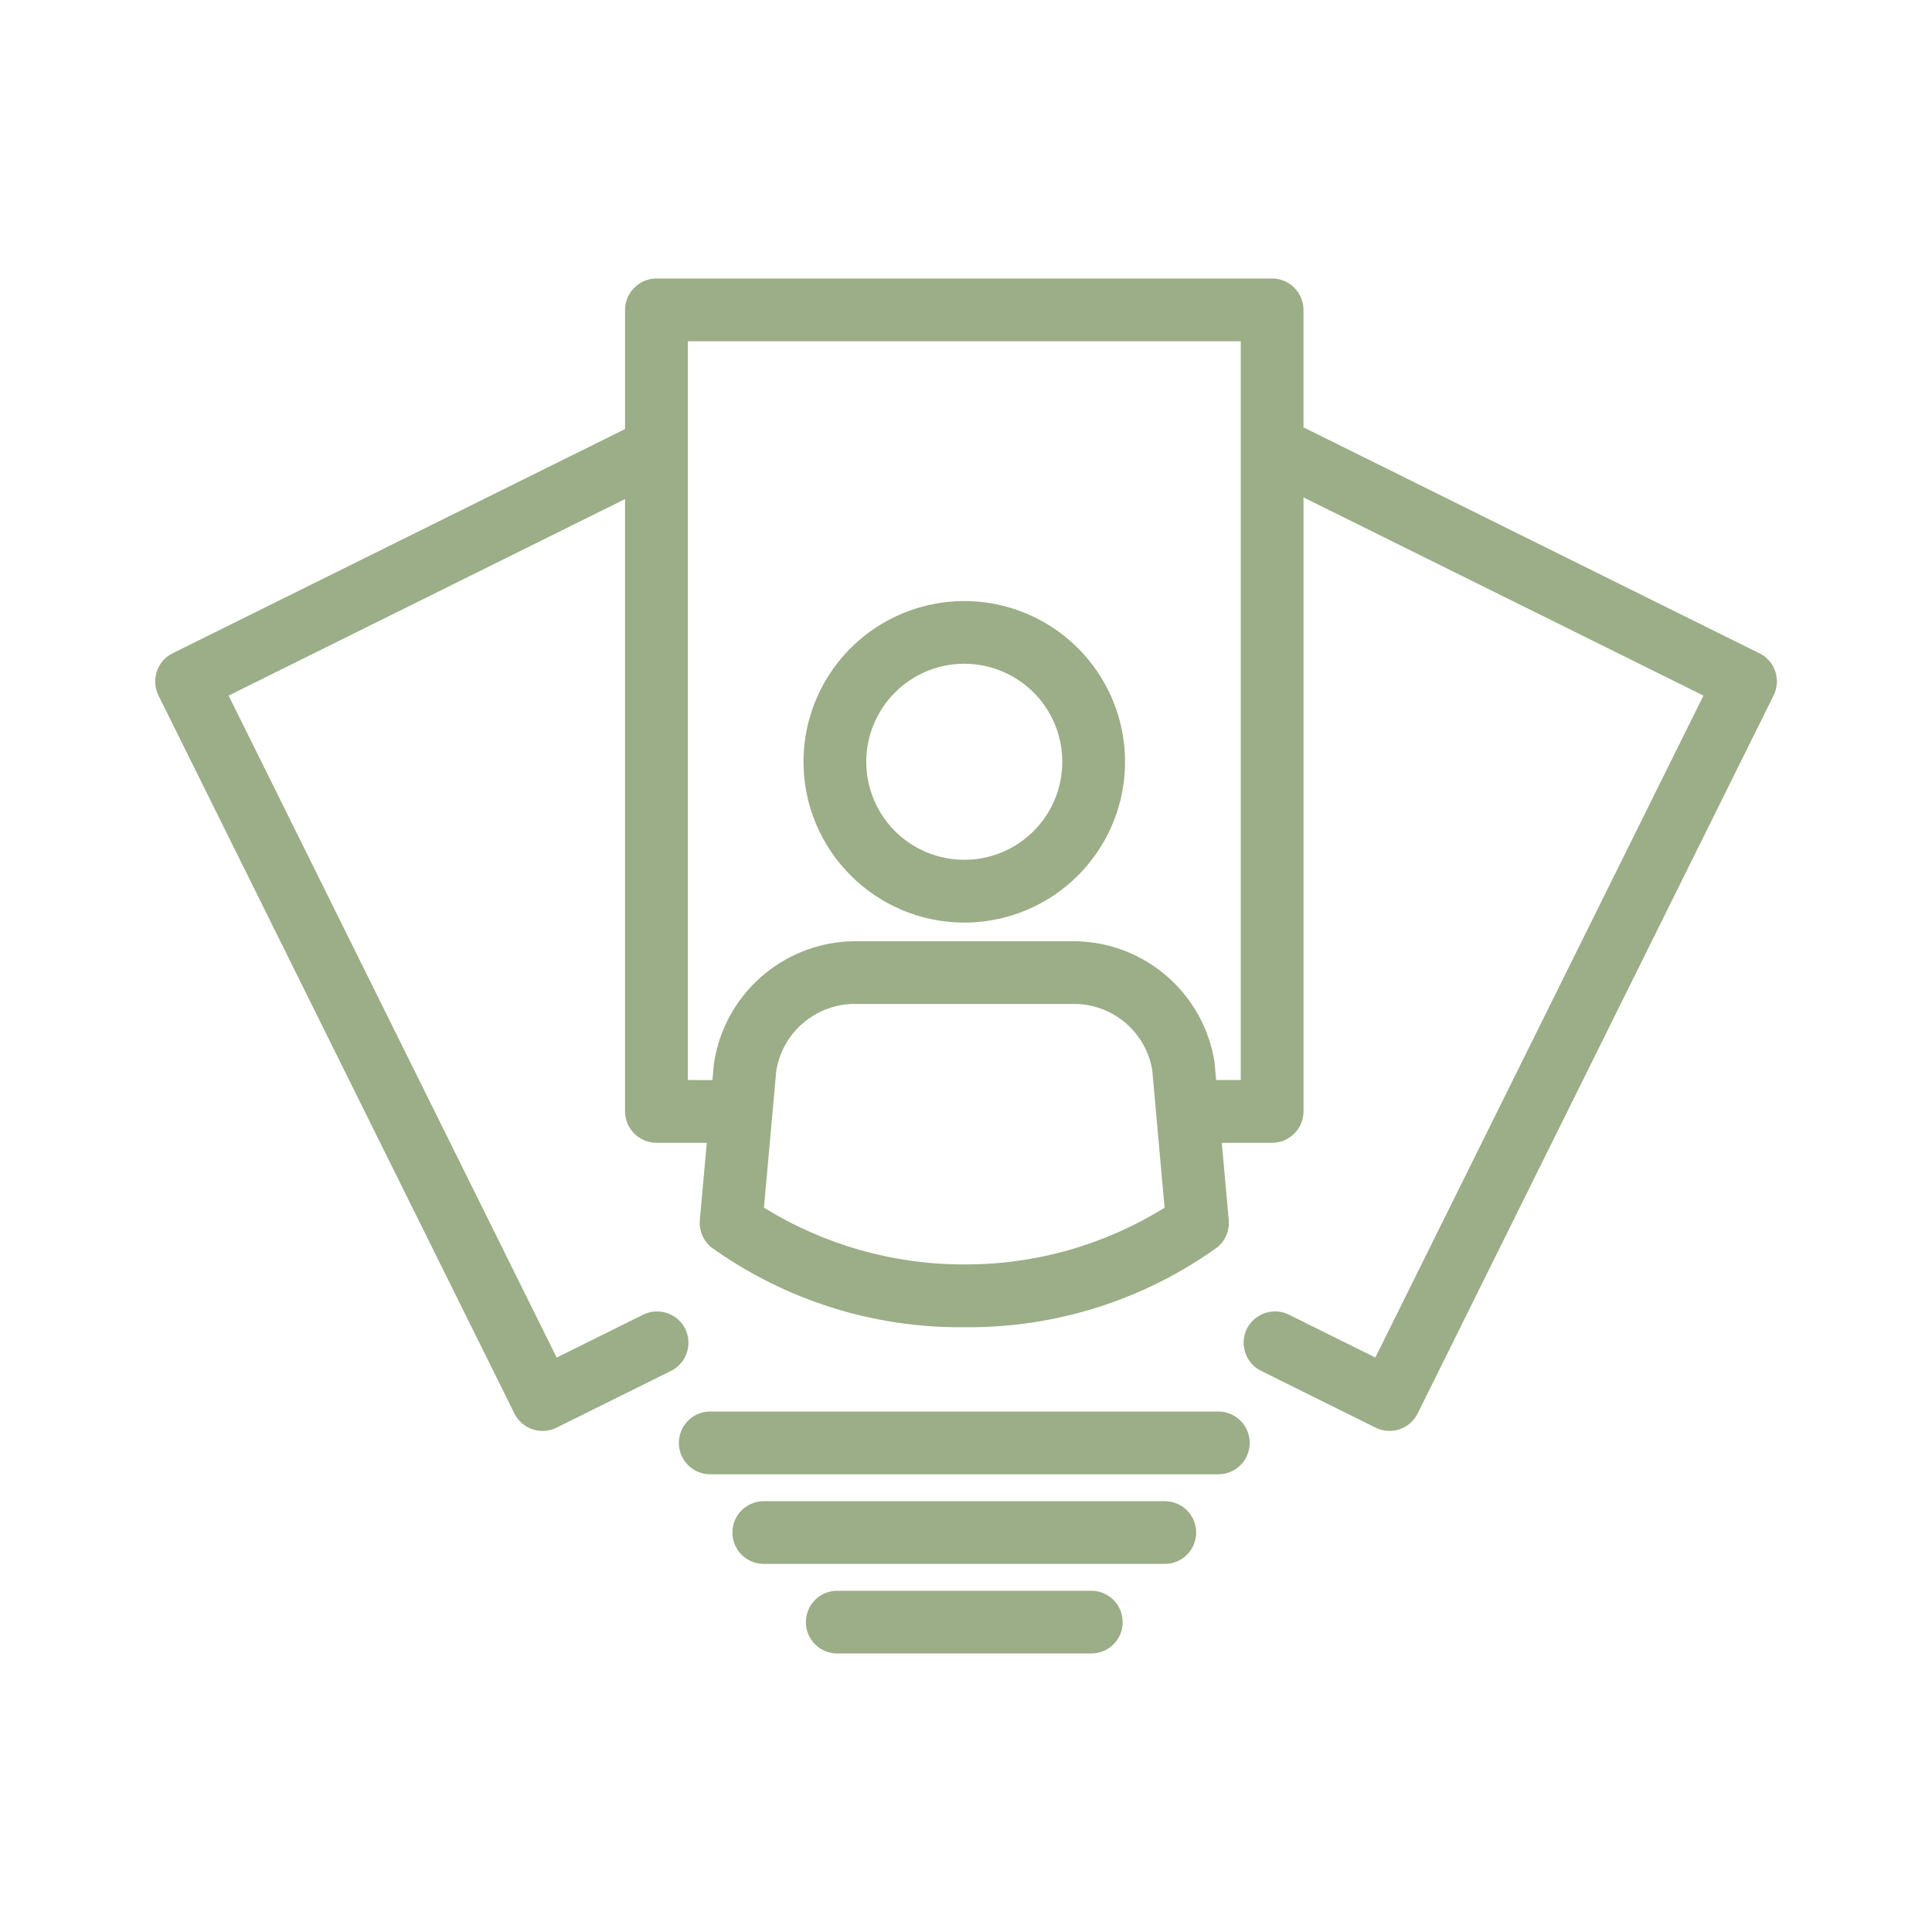
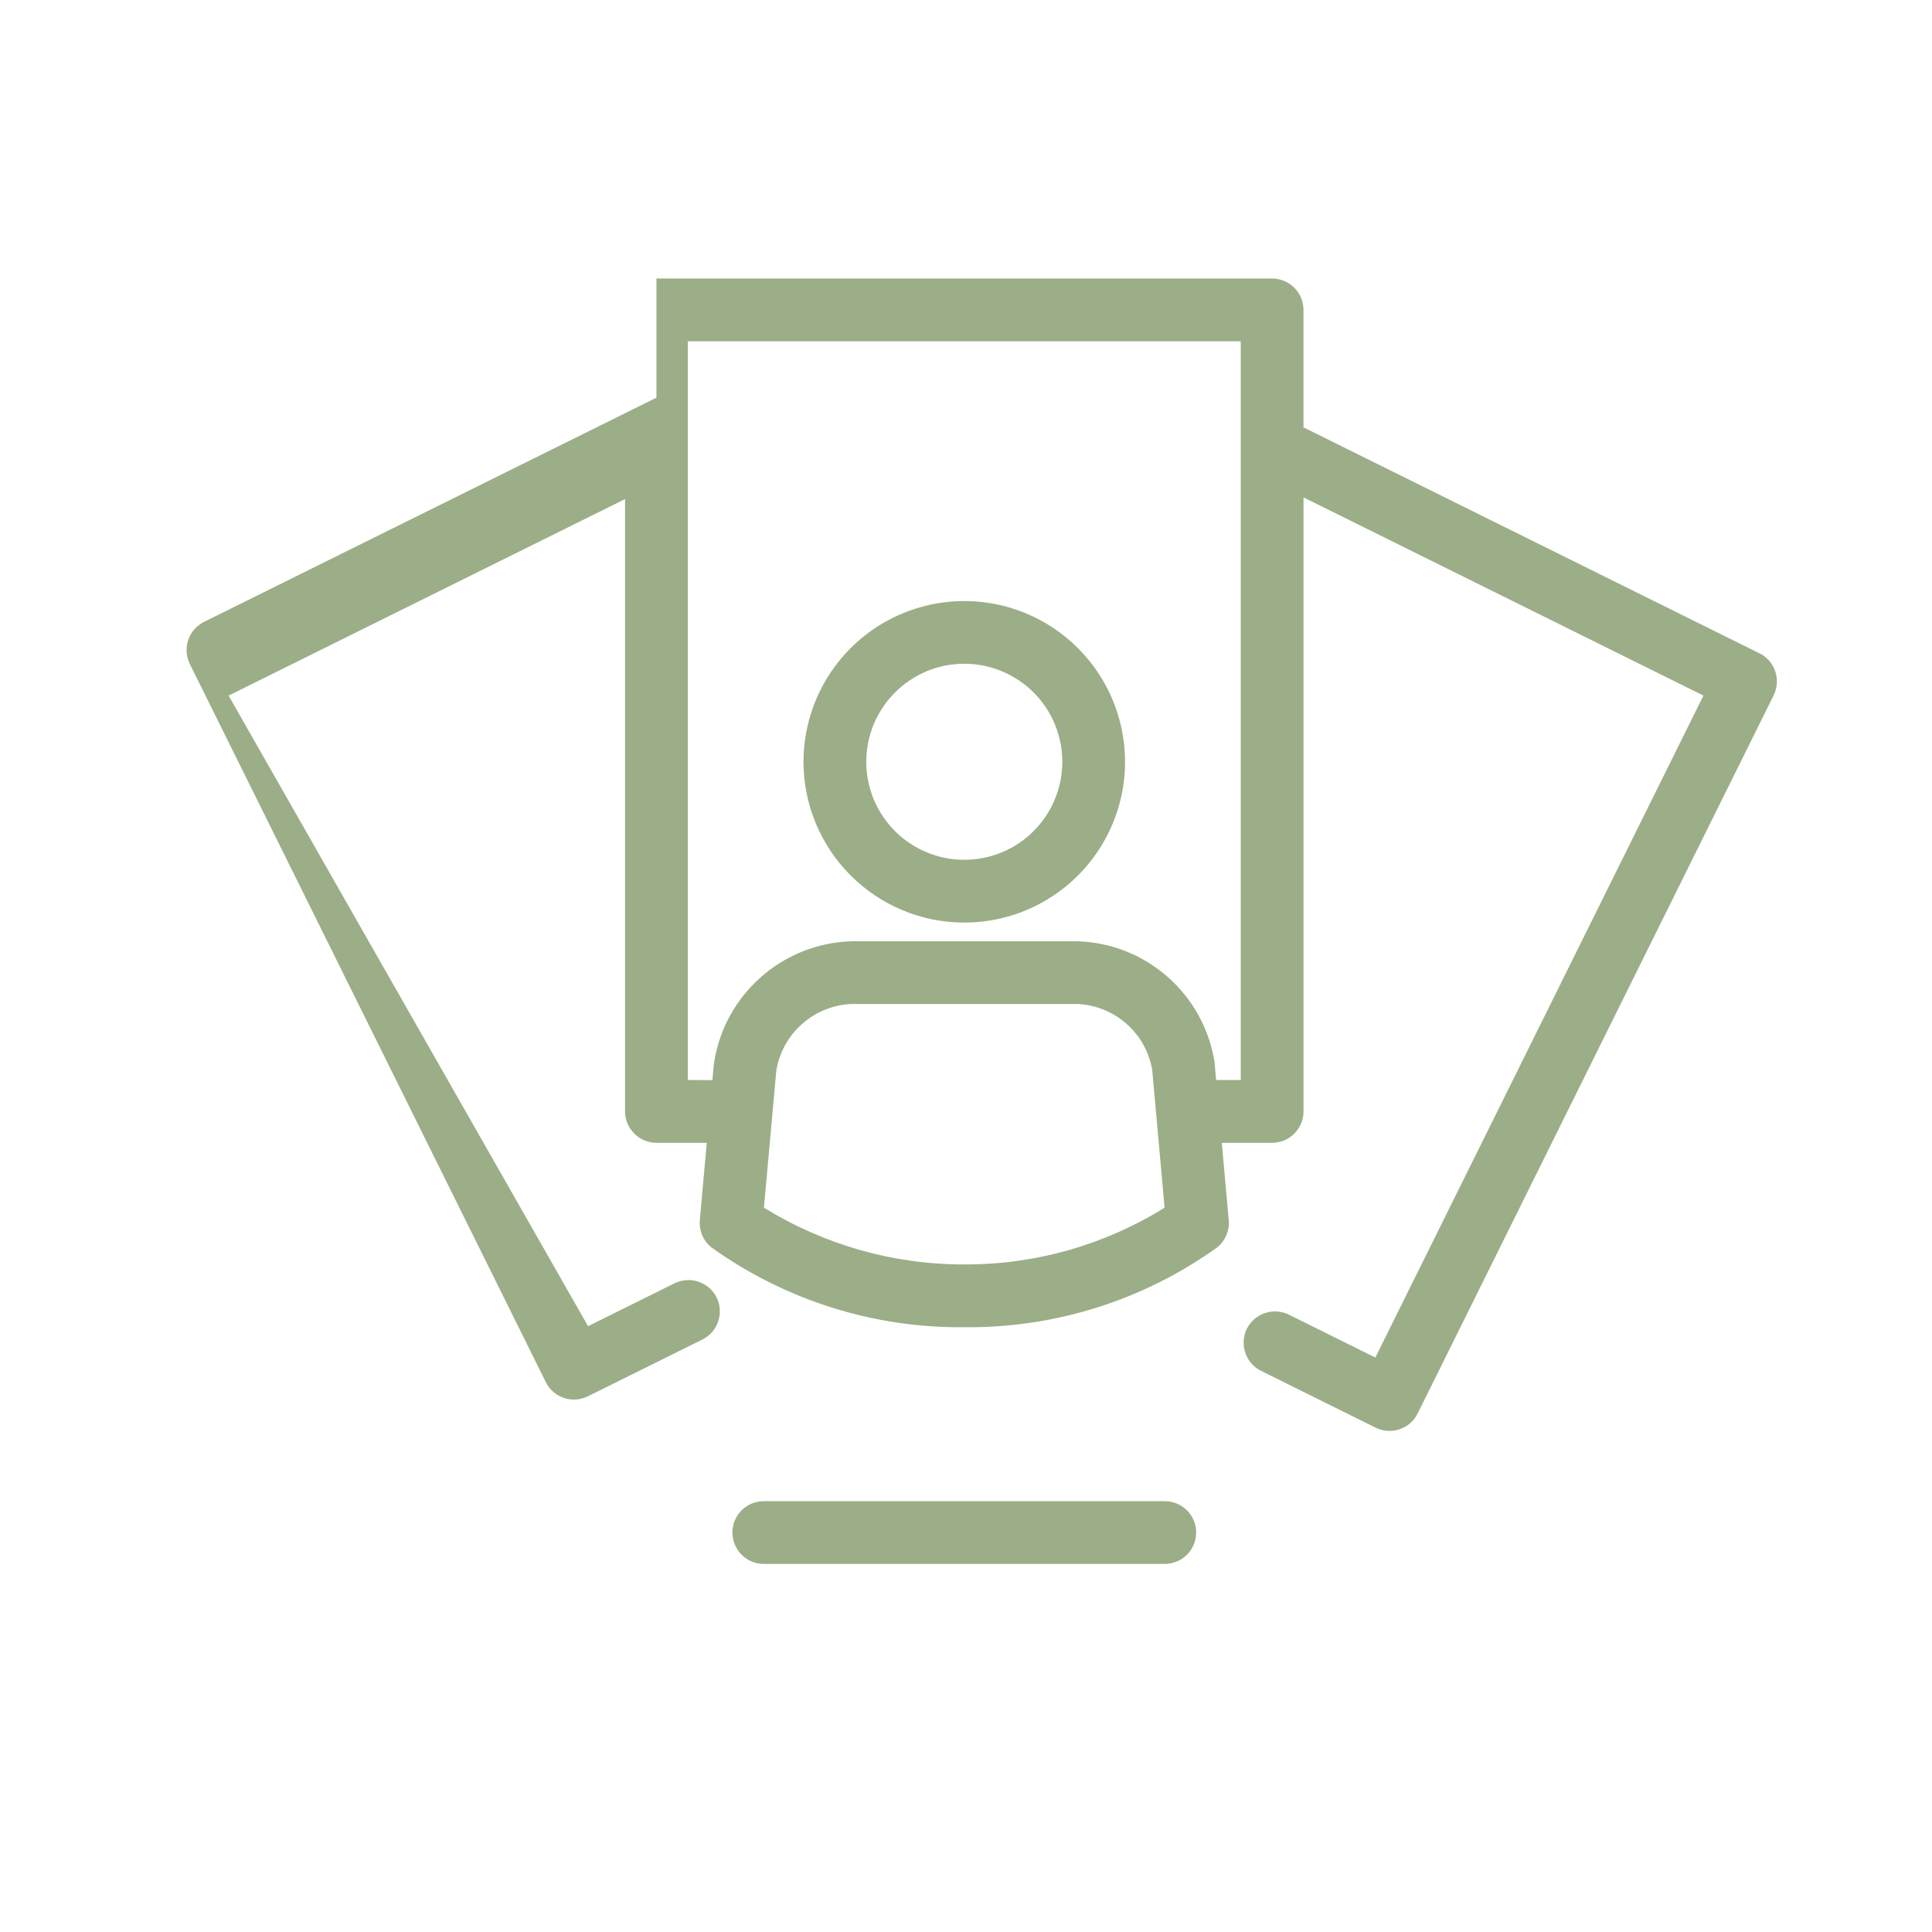
<svg xmlns="http://www.w3.org/2000/svg" id="Layer_1" version="1.1" viewBox="0 0 530 530">
  <defs>
    <style>
      .st0 {
        fill: #9bae87;
      }
    </style>
  </defs>
  <path class="st0" d="M264.54,182.09c10.87,0,20.68,6.56,24.83,16.6,4.17,10.06,1.85,21.62-5.83,29.31-7.68,7.68-19.25,9.98-29.31,5.81-10.04-4.15-16.59-13.96-16.59-24.85.02-14.83,12.05-26.86,26.9-26.88h0ZM264.54,253.09c17.84,0,33.9-10.75,40.74-27.24,6.82-16.47,3.05-35.43-9.58-48.04-12.61-12.63-31.57-16.39-48.04-9.56-16.49,6.82-27.22,22.9-27.24,40.72.04,24.37,19.77,44.1,44.12,44.12Z" />
-   <path class="st0" d="M340.36,296.28h-6.74l-.42-4.69h.02c-2.88-18.86-18.86-32.94-37.94-33.38h-61.49c-19.17.48-35.22,14.71-37.96,33.71l-.39,4.38-6.74-.02V93.62h151.67v202.66ZM264.54,346.87c-19.42.04-38.46-5.37-54.97-15.58l3.38-37.52c1.66-10.31,10.39-17.99,20.83-18.36h61.49c10.35.33,19.04,7.86,20.81,18.05l3.4,37.86v-.02c-16.49,10.25-35.53,15.66-54.95,15.56h0ZM482.64,179.21l-124.48-61.69c-.19-.1-.39-.14-.58-.21v-32.3c0-2.28-.91-4.48-2.53-6.08-1.6-1.62-3.8-2.53-6.08-2.53h-168.89c-2.28,0-4.48.91-6.08,2.53-1.62,1.6-2.53,3.8-2.53,6.08v32.69l-124.11,61.51c-4.27,2.12-6,7.28-3.9,11.55l97.66,197c2.1,4.27,7.28,6,11.53,3.9l31.41-15.58c2.07-1,3.61-2.8,4.34-4.96.73-2.16.58-4.54-.42-6.58-1.02-2.05-2.82-3.59-4.98-4.32-2.16-.73-4.54-.56-6.58.44l-23.71,11.76L62.71,190.82l108.76-53.91v167.98c0,2.28.91,4.46,2.53,6.08,1.6,1.62,3.8,2.53,6.08,2.53h13.81l-1.91,21.22c-.25,2.86.93,5.66,3.17,7.47,20.22,14.48,44.52,22.17,69.39,21.9,24.87.27,49.18-7.41,69.37-21.9,2.24-1.81,3.42-4.61,3.17-7.47l-1.91-21.22h13.81c2.28,0,4.48-.91,6.08-2.53,1.62-1.62,2.53-3.8,2.53-6.08v-168.44l109.71,54.37-90.01,181.59-23.71-11.76h.02c-2.05-1-4.42-1.18-6.58-.44-2.16.73-3.96,2.28-4.98,4.32-1,2.05-1.16,4.42-.42,6.58.73,2.16,2.28,3.96,4.34,4.96l31.41,15.58c4.25,2.1,9.42.37,11.53-3.9l97.66-197c2.1-4.27.37-9.42-3.9-11.55h0Z" />
-   <path class="st0" d="M342.83,395.83c0-2.28-.91-4.48-2.51-6.08-1.62-1.62-3.8-2.53-6.08-2.53h-139.42c-4.75,0-8.59,3.86-8.59,8.61s3.84,8.61,8.59,8.61h139.42c2.28,0,4.46-.91,6.08-2.53,1.6-1.6,2.51-3.8,2.51-6.08h0Z" />
+   <path class="st0" d="M340.36,296.28h-6.74l-.42-4.69h.02c-2.88-18.86-18.86-32.94-37.94-33.38h-61.49c-19.17.48-35.22,14.71-37.96,33.71l-.39,4.38-6.74-.02V93.62h151.67v202.66ZM264.54,346.87c-19.42.04-38.46-5.37-54.97-15.58l3.38-37.52c1.66-10.31,10.39-17.99,20.83-18.36h61.49c10.35.33,19.04,7.86,20.81,18.05l3.4,37.86v-.02c-16.49,10.25-35.53,15.66-54.95,15.56h0ZM482.64,179.21l-124.48-61.69c-.19-.1-.39-.14-.58-.21v-32.3c0-2.28-.91-4.48-2.53-6.08-1.6-1.62-3.8-2.53-6.08-2.53h-168.89v32.69l-124.11,61.51c-4.27,2.12-6,7.28-3.9,11.55l97.66,197c2.1,4.27,7.28,6,11.53,3.9l31.41-15.58c2.07-1,3.61-2.8,4.34-4.96.73-2.16.58-4.54-.42-6.58-1.02-2.05-2.82-3.59-4.98-4.32-2.16-.73-4.54-.56-6.58.44l-23.71,11.76L62.71,190.82l108.76-53.91v167.98c0,2.28.91,4.46,2.53,6.08,1.6,1.62,3.8,2.53,6.08,2.53h13.81l-1.91,21.22c-.25,2.86.93,5.66,3.17,7.47,20.22,14.48,44.52,22.17,69.39,21.9,24.87.27,49.18-7.41,69.37-21.9,2.24-1.81,3.42-4.61,3.17-7.47l-1.91-21.22h13.81c2.28,0,4.48-.91,6.08-2.53,1.62-1.62,2.53-3.8,2.53-6.08v-168.44l109.71,54.37-90.01,181.59-23.71-11.76h.02c-2.05-1-4.42-1.18-6.58-.44-2.16.73-3.96,2.28-4.98,4.32-1,2.05-1.16,4.42-.42,6.58.73,2.16,2.28,3.96,4.34,4.96l31.41,15.58c4.25,2.1,9.42.37,11.53-3.9l97.66-197c2.1-4.27.37-9.42-3.9-11.55h0Z" />
  <path class="st0" d="M328.14,420.41c0-2.28-.91-4.46-2.51-6.08-1.62-1.6-3.8-2.51-6.08-2.51h-110.04c-4.75,0-8.59,3.84-8.59,8.59s3.84,8.61,8.59,8.61h110.04c2.28,0,4.46-.91,6.08-2.53,1.6-1.6,2.51-3.8,2.51-6.08h0Z" />
-   <path class="st0" d="M229.67,436.39c-4.75,0-8.59,3.84-8.59,8.61s3.84,8.59,8.59,8.59h69.72c4.75,0,8.59-3.84,8.59-8.59s-3.84-8.61-8.59-8.61h-69.72Z" />
</svg>